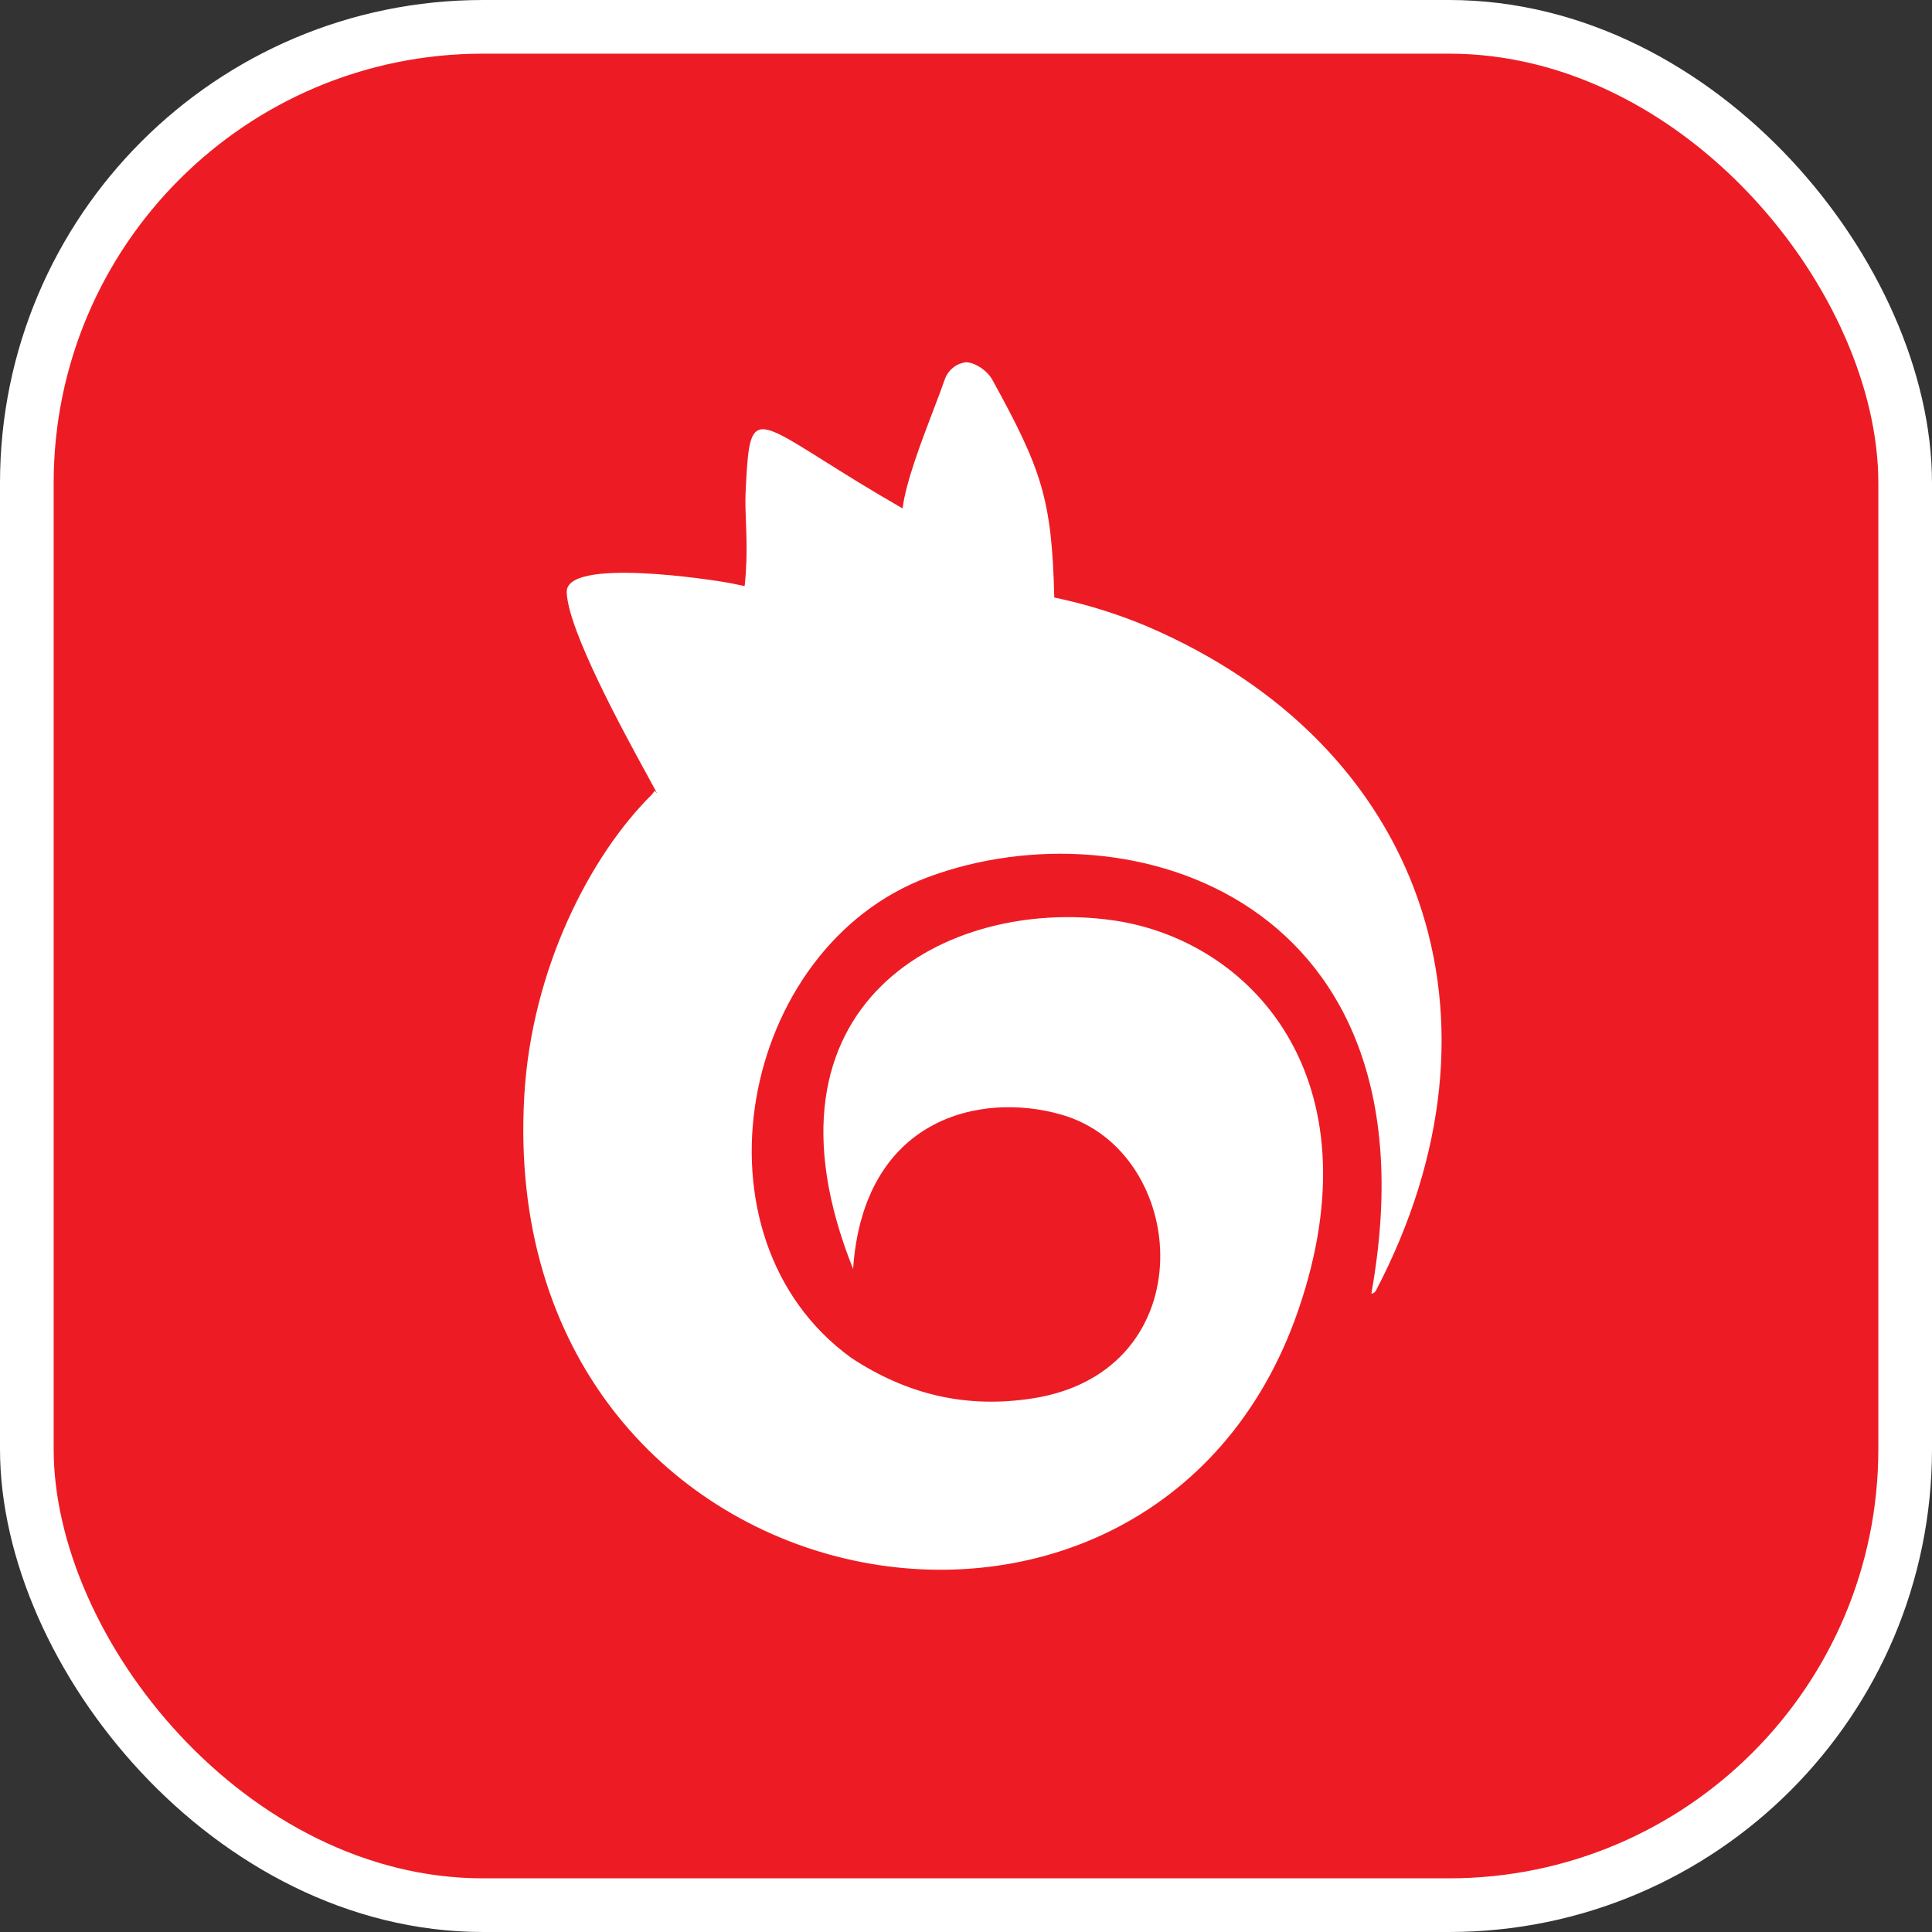
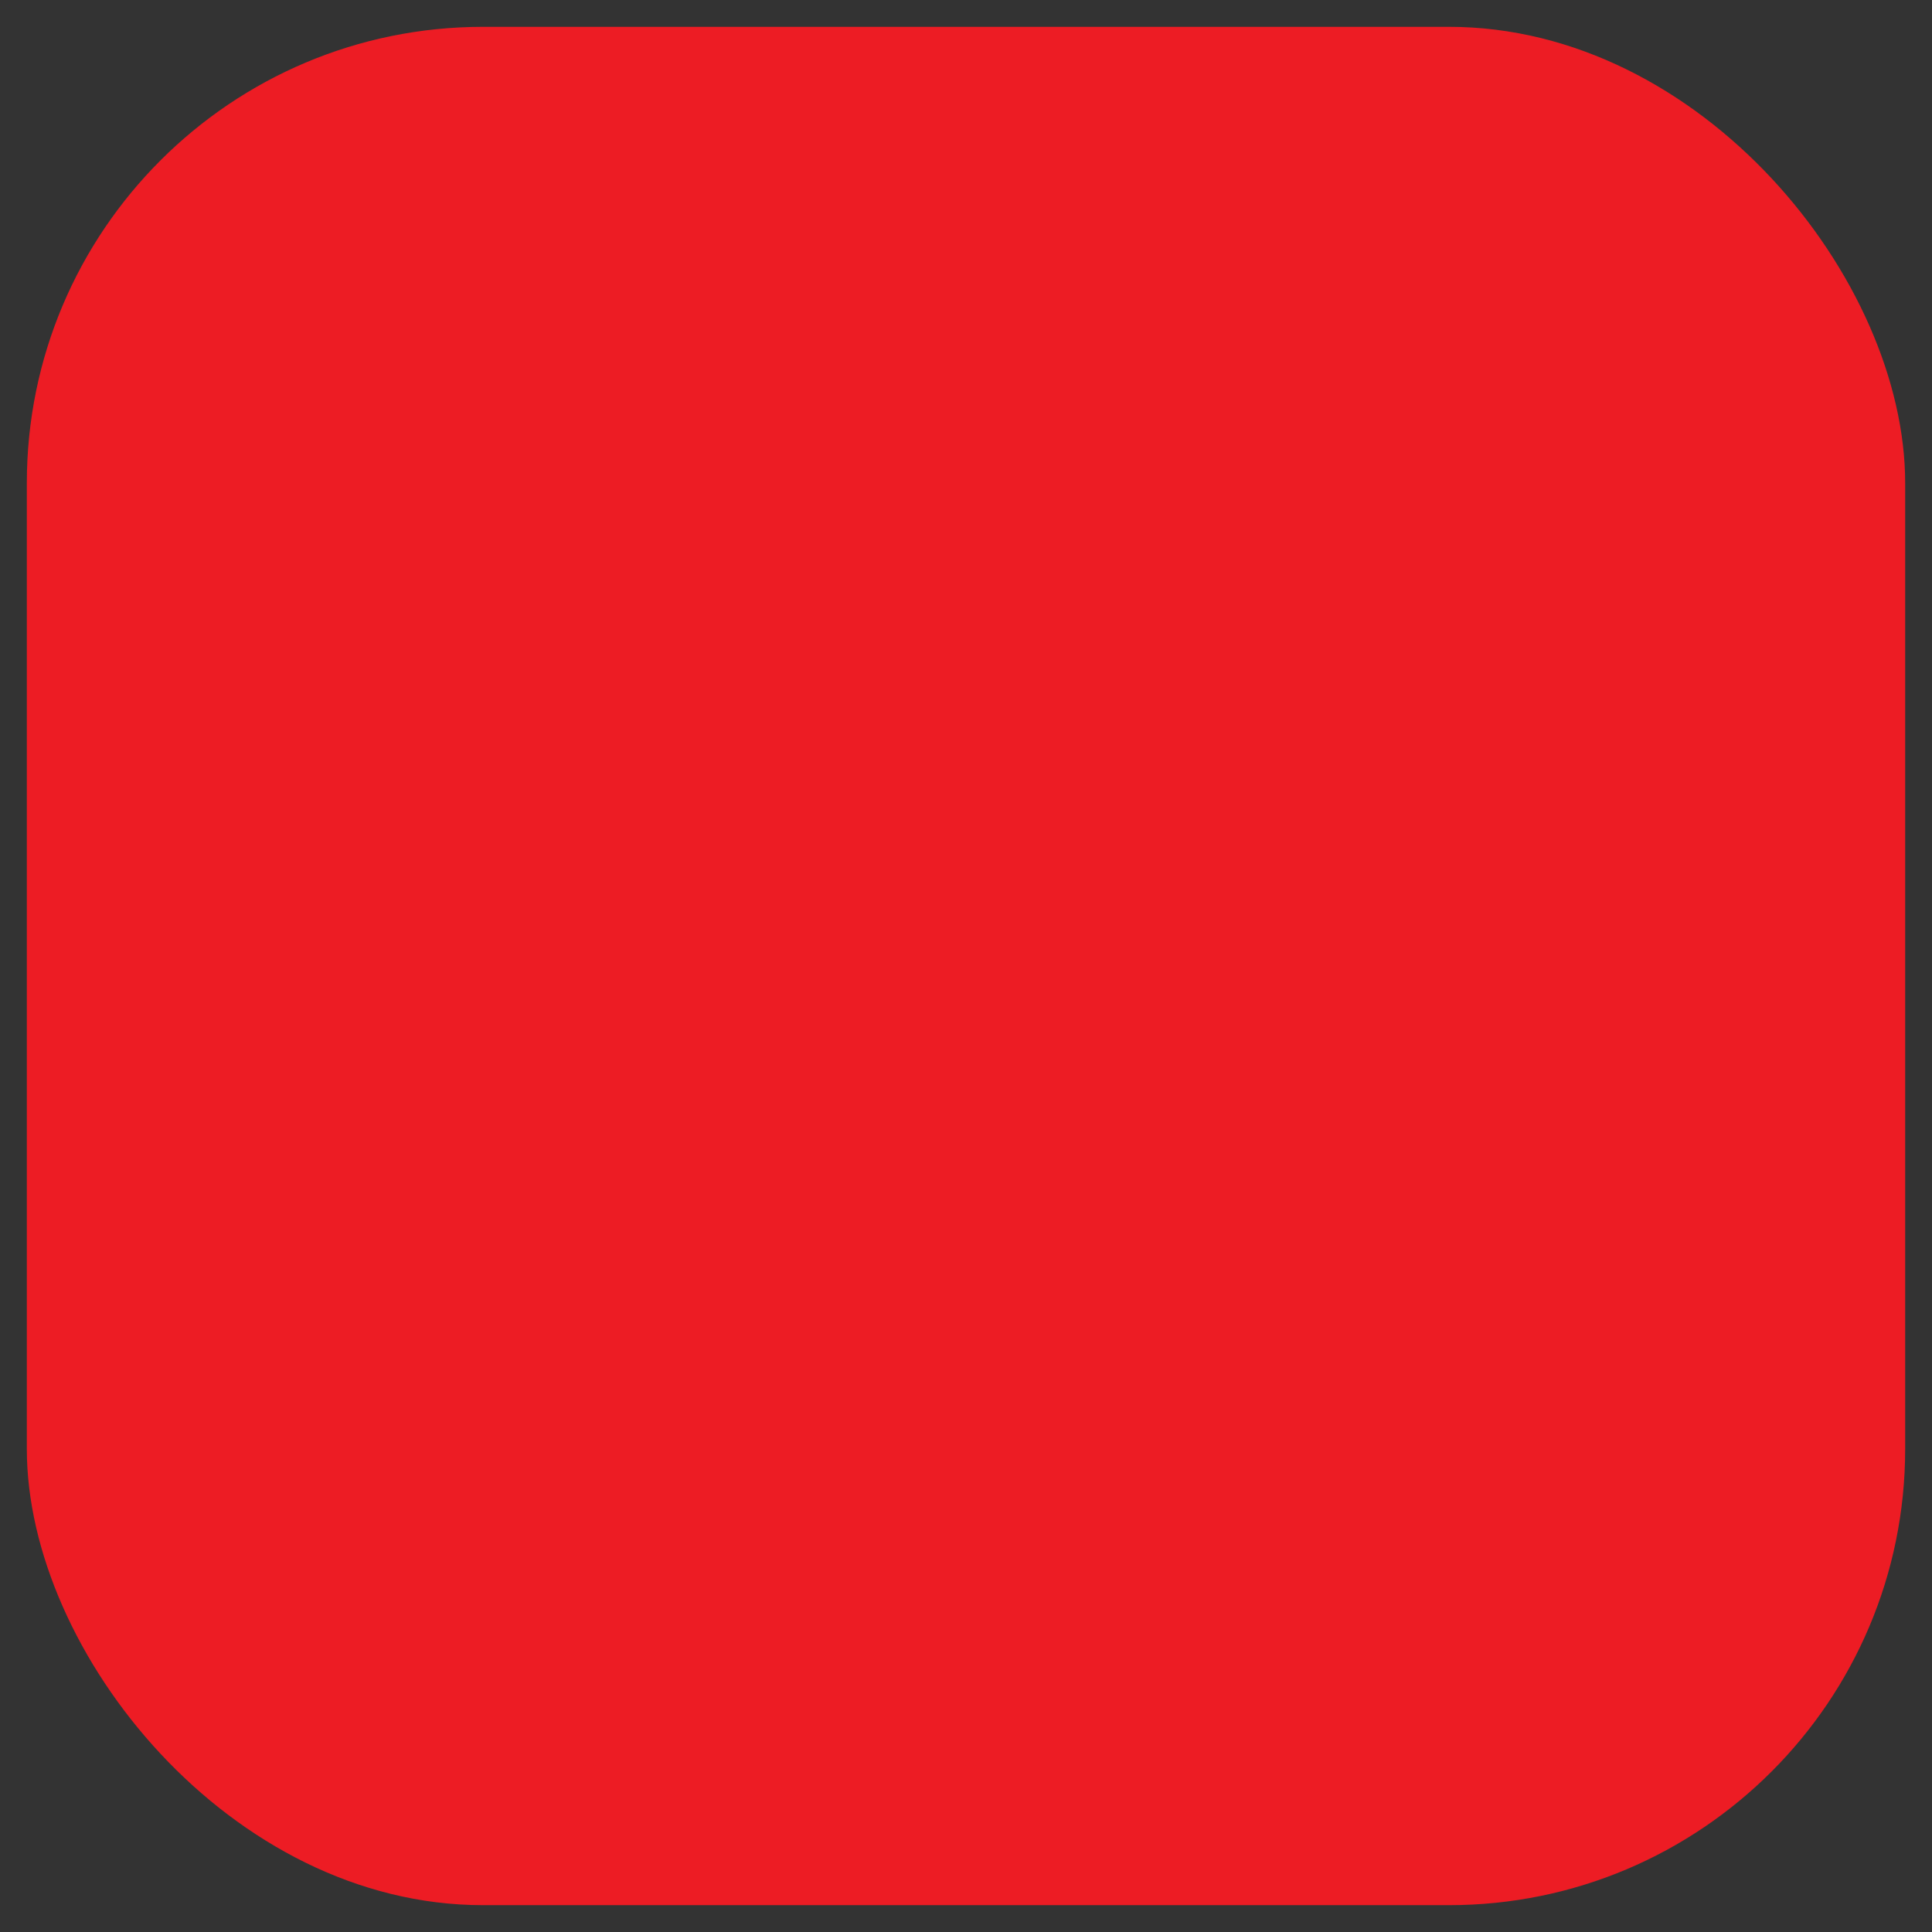
<svg xmlns="http://www.w3.org/2000/svg" width="80" height="80" viewBox="0 0 80 80" fill="none">
  <rect x="0" y="0" width="80" height="80" fill="#333333" stroke="none" />
  <rect x="1.111" y="1.111" width="77.778" height="77.778" rx="18.889" fill="#ED1C24" />
-   <rect x="1.111" y="1.111" width="77.778" height="77.778" rx="18.889" stroke="white" stroke-width="2.222" />
-   <path d="M46.099 38.11C39.228 37.125 30.923 41.546 35.325 52.545C35.755 46.304 40.574 45.179 43.961 46.158C49.265 47.684 49.925 56.755 42.803 57.897C40.003 58.344 37.543 57.736 35.255 56.23C28.336 51.232 30.604 39.234 38.423 36.322C46.794 33.204 59.691 37.259 56.792 53.52C56.784 53.571 56.811 53.574 56.845 53.559C56.886 53.536 56.923 53.507 56.956 53.475C62.887 42.184 58.938 30.812 47.459 25.92C46.638 25.578 45.797 25.288 44.94 25.053C44.515 24.936 44.087 24.832 43.655 24.741C43.557 20.645 43.126 19.433 41.09 15.724C40.93 15.438 40.624 15.194 40.331 15.075C40.211 15.027 40.093 15 39.988 15C39.954 15.005 39.919 15.012 39.886 15.021L39.816 15.039L39.727 15.07L39.657 15.101L39.584 15.14C39.539 15.168 39.496 15.198 39.456 15.232C39.303 15.358 39.187 15.521 39.122 15.709C39.01 16.035 38.849 16.456 38.67 16.926C38.163 18.251 37.508 19.965 37.374 21.053C36.009 20.269 34.94 19.598 34.1 19.07C31.073 17.169 31.029 17.142 30.871 20.453C30.857 20.805 30.872 21.187 30.887 21.607C30.906 22.093 30.926 22.629 30.907 23.227C30.896 23.555 30.874 23.902 30.833 24.269L30.262 24.15C29.419 23.989 23.443 23.081 23.467 24.513C23.499 26.072 25.867 30.393 26.812 32.118C27.136 32.709 27.293 32.995 27.134 32.765C27.11 32.732 27.077 32.783 27.043 32.834C27.026 32.858 27.009 32.883 26.994 32.899C24.472 35.388 22.008 40.087 21.708 45.399C20.49 66.851 47.644 72.025 53.76 54.25C57.075 44.612 51.782 38.93 46.099 38.11Z" fill="white" />
</svg>